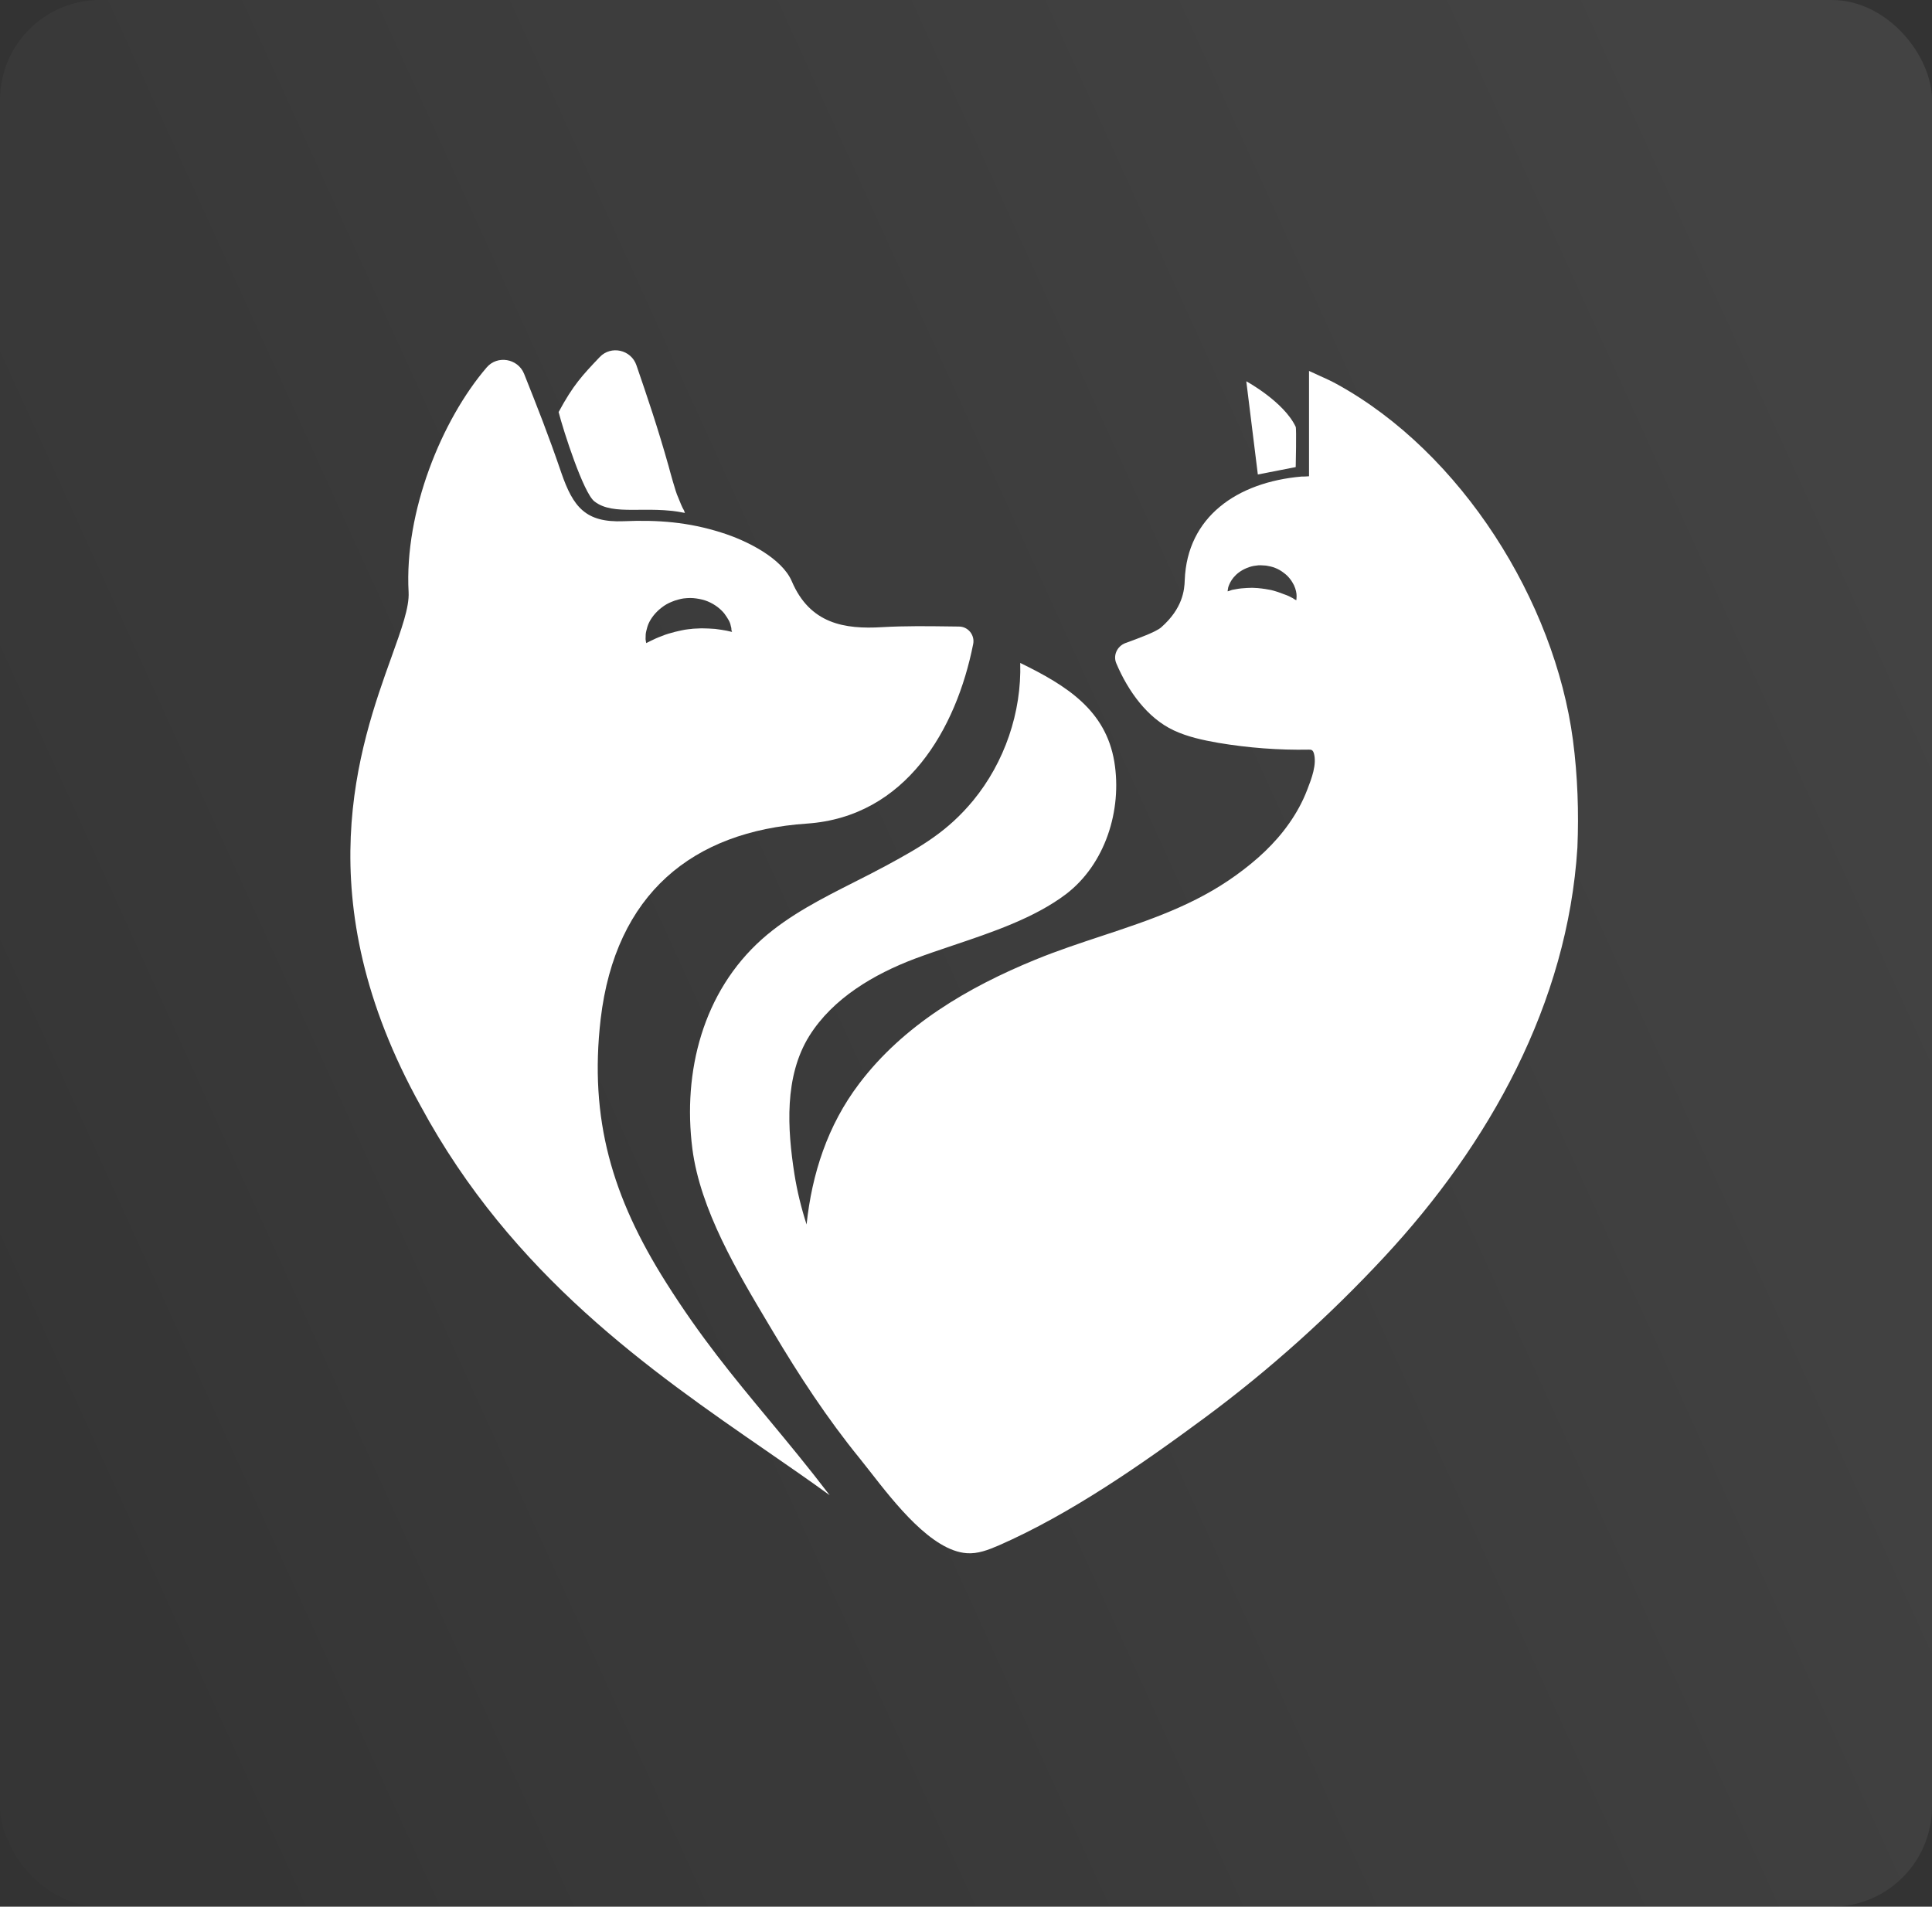
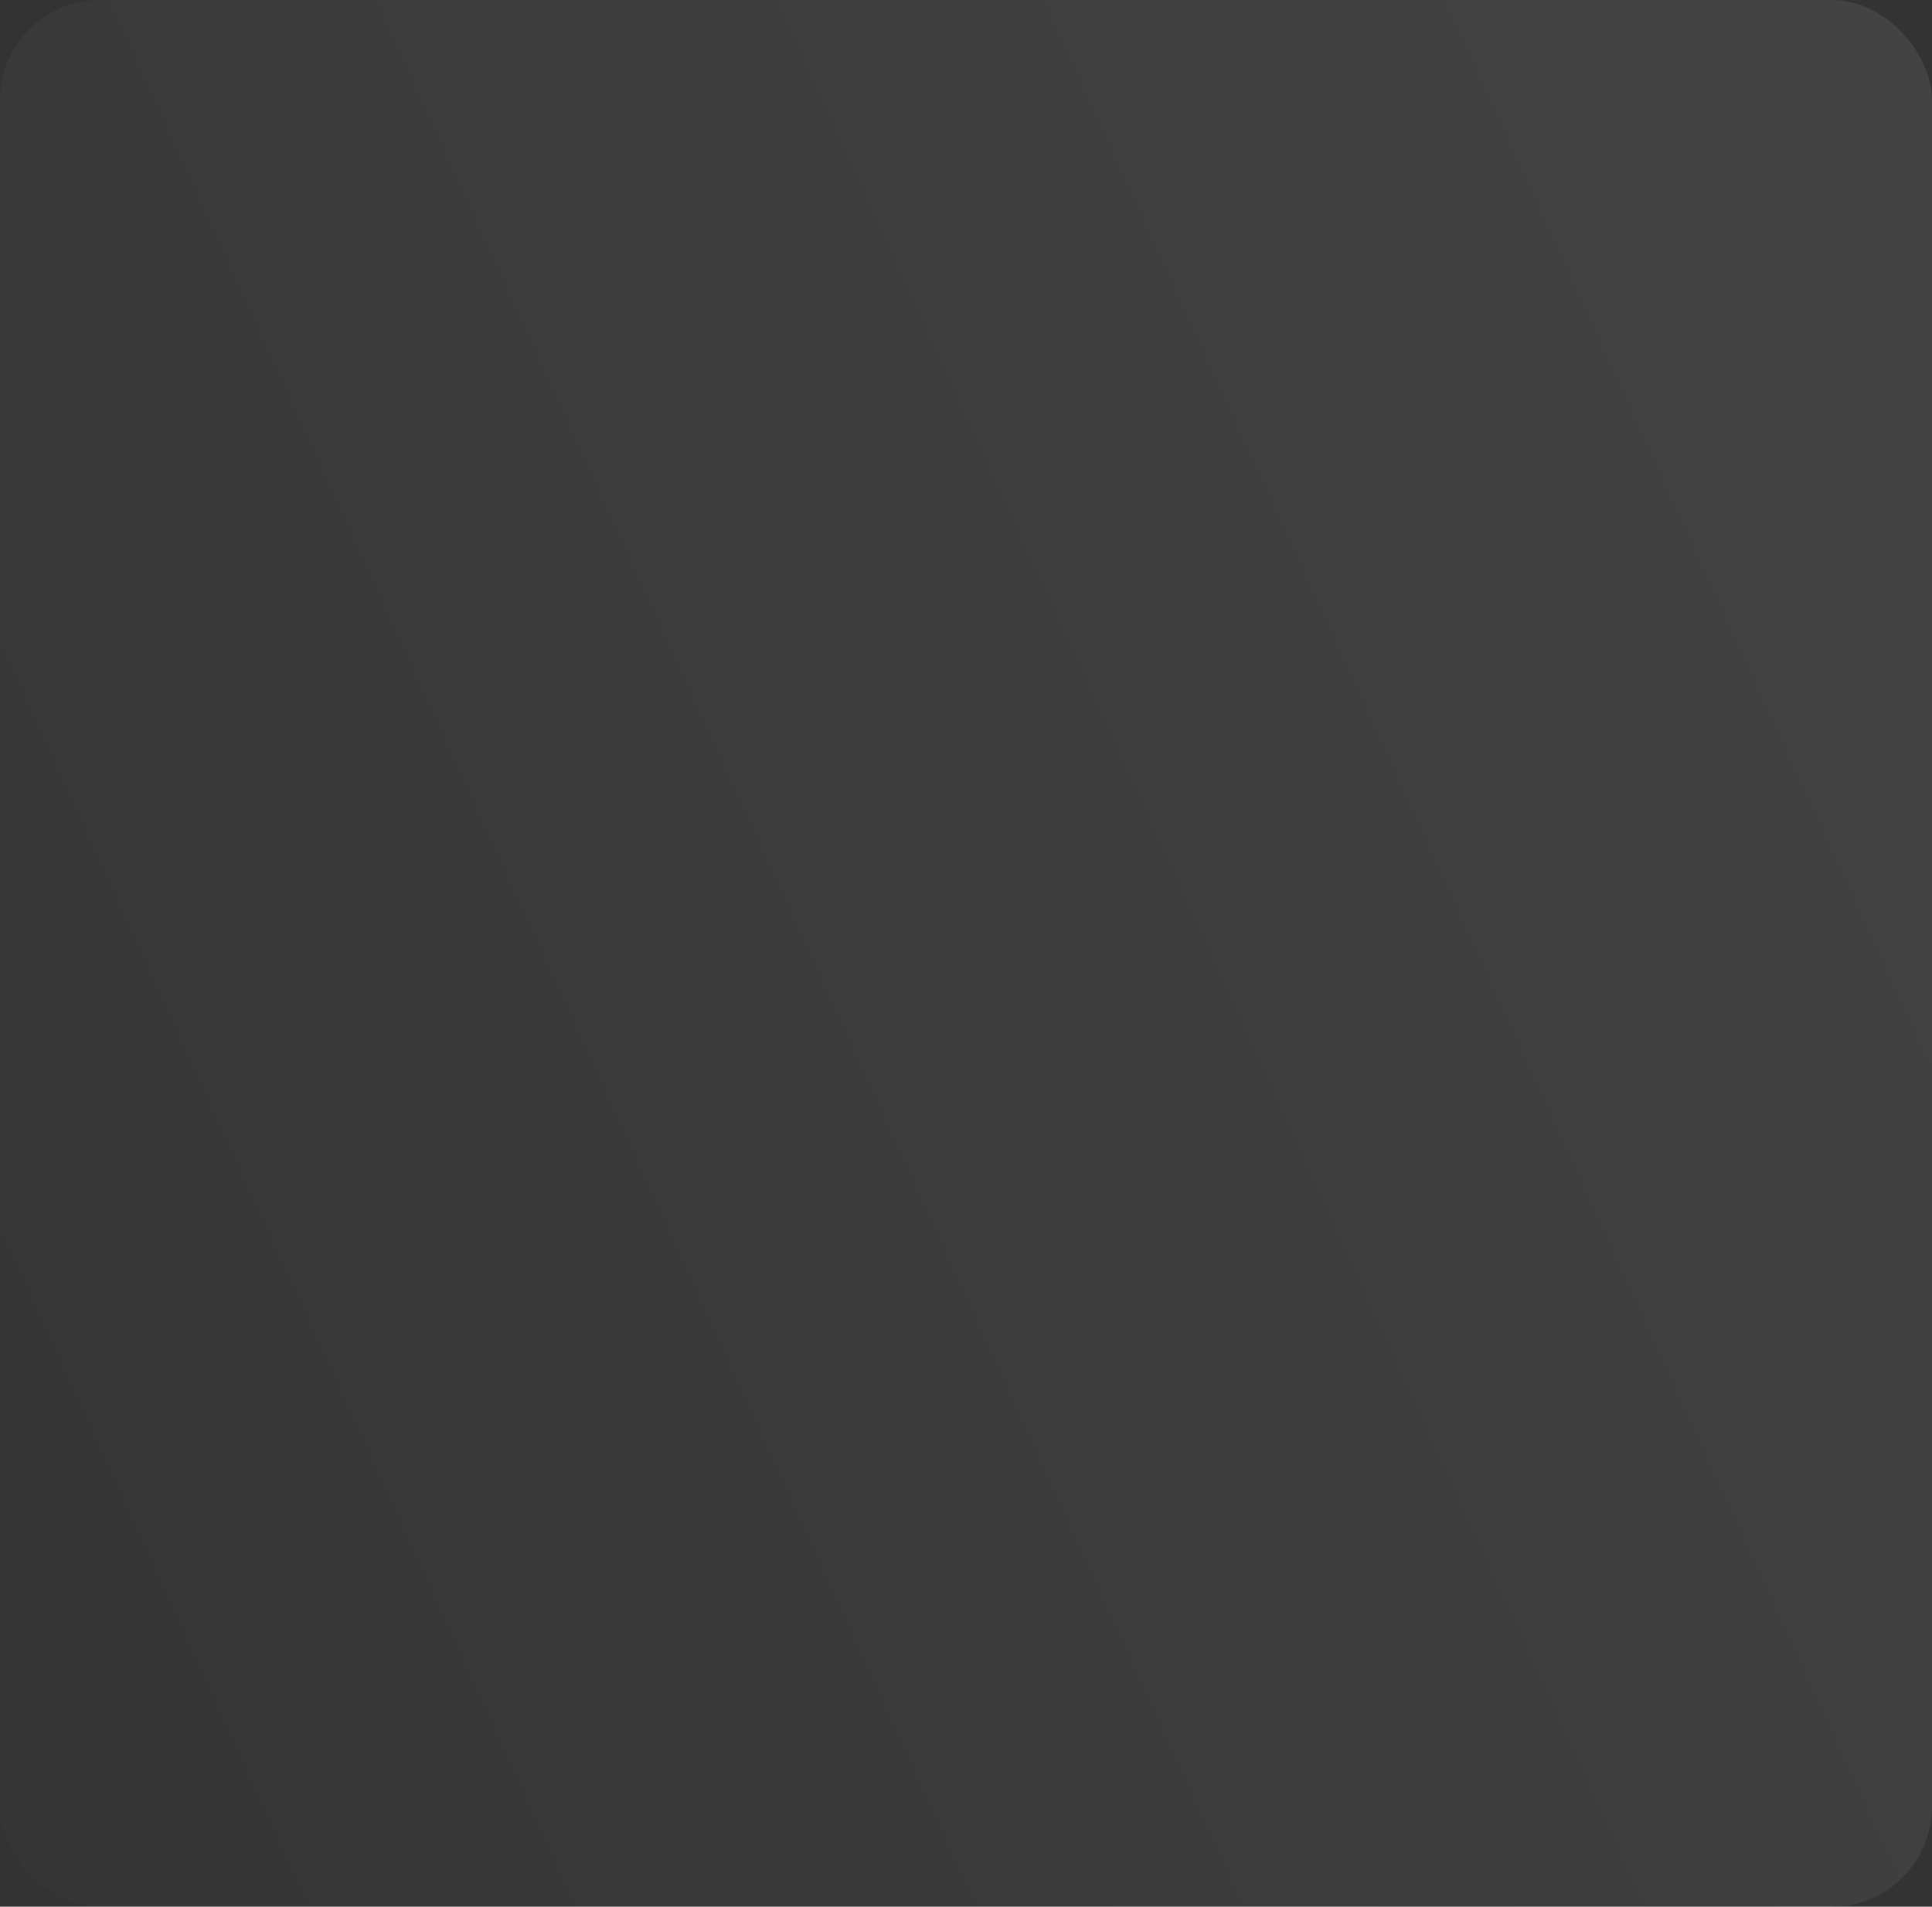
<svg xmlns="http://www.w3.org/2000/svg" width="386" height="381" viewBox="0 0 386 381" fill="none">
  <rect x="0" y="0" width="386" height="381" fill="#333333" stroke="none" />
  <rect width="386" height="381" rx="20" fill="url(#paint0_linear_99_3530)" />
  <g clip-path="url(#clip0_99_3530)">
-     <path d="M136.676 102.024C136.203 101.255 135.907 100.369 135.434 99.245C135.021 98.477 133.72 93.688 133.602 93.215C131.355 85.234 129.286 79.204 127.158 72.997C126.094 69.863 122.074 68.977 119.827 71.341C116.339 75.007 114.506 76.958 111.609 82.337C112.555 86.062 116.575 98.536 118.763 100.191C122.606 103.206 129.227 100.901 136.853 102.497C136.617 102.024 136.853 102.497 136.676 102.024Z" fill="white" />
-     <path fill-rule="evenodd" clip-rule="evenodd" d="M153.205 289.956C157.595 292.987 161.814 295.9 165.763 298.772C161.392 293.049 157.353 288.179 153.473 283.501C146.491 275.082 140.025 267.286 133.07 256.265C122.311 239.239 117.699 223.632 120.005 203.649C122.961 178.583 138.391 166.109 161.211 164.572C181.016 163.212 191.066 145.713 194.436 128.687C194.79 126.913 193.431 125.199 191.598 125.199C191.005 125.192 190.409 125.184 189.81 125.176C185.391 125.117 180.816 125.057 176.286 125.317C168.66 125.79 161.802 124.608 158.196 116.154C156.245 111.601 149.387 108.054 144.066 106.399C137.504 104.33 131.533 103.857 124.557 104.152C116.99 104.448 114.507 101.315 112.142 94.457C109.547 86.844 107.233 81.032 104.871 75.099C104.812 74.95 104.753 74.801 104.693 74.652C103.452 71.637 99.373 70.928 97.244 73.411C88.258 83.875 80.75 102.261 81.637 118.341C81.794 121.325 80.238 125.656 78.216 131.283C71.865 148.959 60.922 179.416 84.061 221.03C102.29 254.807 130.119 274.019 153.205 289.956ZM145.189 126.026C145.898 126.204 146.253 126.263 146.253 126.263C146.253 126.263 146.253 126.145 146.135 125.908C146.135 125.731 146.135 125.435 146.017 125.139C145.958 124.785 145.839 124.371 145.603 123.957C145.366 123.543 145.071 123.07 144.716 122.597C143.948 121.651 142.824 120.765 141.405 120.173C140.696 119.878 139.927 119.701 139.1 119.582C138.272 119.464 137.563 119.464 136.558 119.582C136.085 119.641 134.902 119.937 134.252 120.233C133.484 120.528 132.774 120.942 132.183 121.415C130.941 122.361 130.055 123.543 129.582 124.607C129.371 125.081 129.254 125.555 129.148 125.987C129.135 126.04 129.122 126.093 129.109 126.144C128.99 126.617 128.99 127.031 128.99 127.386C128.951 127.621 128.99 127.829 129.02 127.995C129.036 128.08 129.05 128.154 129.05 128.214C129.109 128.391 129.109 128.509 129.109 128.509L130.055 128.036C130.646 127.741 131.414 127.386 132.242 127.09C133.07 126.736 133.956 126.499 134.843 126.263C135.074 126.197 135.305 126.149 135.546 126.1C135.737 126.06 135.935 126.019 136.144 125.967C136.617 125.849 137.09 125.79 137.563 125.731C137.698 125.731 137.883 125.706 138.084 125.679C138.321 125.647 138.58 125.612 138.804 125.612C139.041 125.612 139.262 125.598 139.484 125.583C139.706 125.568 139.927 125.553 140.164 125.553C141.11 125.553 141.997 125.612 142.883 125.672C143.77 125.79 144.598 125.908 145.189 126.026Z" fill="white" />
    <path fill-rule="evenodd" clip-rule="evenodd" d="M267.031 76.721C292.038 90.437 310.602 120.174 314.267 147.9C315.213 155.113 315.449 162.385 315.154 169.361C313.203 200.516 297.536 228.598 276.608 251.122C265.671 262.887 253.67 273.705 240.723 283.282C228.072 292.623 213.942 302.496 199.517 308.822C197.448 309.709 195.32 310.536 193.133 310.359C186.159 309.85 178.791 300.4 173.897 294.123C173.106 293.11 172.381 292.179 171.732 291.382C165.288 283.46 159.671 274.888 154.469 266.138C154.182 265.657 153.892 265.171 153.6 264.681C147.322 254.162 139.911 241.745 138.329 229.543C136.378 214.173 140.399 198.211 152.281 187.628C157.691 182.84 164.198 179.547 170.704 176.255C172.873 175.158 175.042 174.06 177.17 172.908C184.146 169.124 189.349 166.109 194.433 159.961C200.7 152.334 204.129 142.343 203.833 132.47C213.174 137.023 220.918 141.929 222.633 152.216C224.229 161.912 220.8 172.73 212.937 178.701C206.631 183.453 198.257 186.27 190.345 188.931C187.724 189.813 185.155 190.677 182.728 191.589C174.628 194.663 166.411 199.452 161.681 207.019C156.656 215.118 157.307 225.583 158.725 234.628C159.257 237.997 160.085 241.367 161.149 244.678C162.213 234.569 165.347 224.873 171.613 216.596C180.481 204.832 193.428 197.265 206.848 191.767C211.248 189.965 215.697 188.492 220.115 187.029C229.467 183.932 238.678 180.881 246.99 174.859C251.01 171.962 254.734 168.592 257.572 164.513C258.991 162.503 260.232 160.256 261.119 157.951C261.141 157.894 261.164 157.836 261.187 157.778C262.012 155.658 263.169 152.686 262.479 150.443C262.42 150.265 262.302 150.029 262.124 149.91C261.947 149.792 261.71 149.792 261.533 149.792C255.444 149.91 249.355 149.437 243.384 148.432C240.368 147.9 237.294 147.25 234.516 145.949C229.195 143.466 225.352 138.028 223.047 132.589C222.337 130.992 223.165 129.16 224.82 128.509C227.421 127.564 230.969 126.263 231.974 125.376C236.289 121.593 236.644 117.927 236.703 115.917C237.176 103.325 247.108 96.349 260.055 95.225H260.055C260.41 95.225 260.942 95.225 261.533 95.166V74.12C262.269 74.468 262.962 74.78 263.621 75.076C264.867 75.637 265.987 76.141 267.031 76.721ZM245.395 117.336C245.276 117.868 245.276 118.164 245.276 118.164C245.276 118.164 245.572 118.105 246.163 117.868C246.349 117.845 246.562 117.804 246.795 117.758C247.156 117.688 247.565 117.608 247.996 117.573C248.705 117.513 249.474 117.454 250.183 117.454C250.398 117.454 250.597 117.47 250.788 117.486C250.966 117.5 251.136 117.513 251.307 117.513C251.45 117.542 251.635 117.557 251.814 117.571C252.005 117.586 252.19 117.601 252.312 117.632C252.675 117.668 252.86 117.704 253.045 117.741C253.16 117.764 253.276 117.786 253.435 117.809C253.79 117.868 254.144 117.927 254.499 118.045C255.04 118.181 255.581 118.385 256.096 118.579C256.256 118.639 256.414 118.699 256.568 118.755C257.278 118.991 257.869 119.287 258.283 119.523C258.696 119.819 258.992 119.937 258.992 119.937C258.992 119.937 259.051 119.642 259.051 119.11C259.051 118.578 258.933 117.809 258.519 116.922C258.105 116.095 257.455 115.149 256.45 114.439C255.918 114.025 255.386 113.73 254.795 113.493C254.263 113.257 253.376 113.079 252.962 113.02C252.908 113.016 252.854 113.012 252.801 113.008C252.109 112.954 251.556 112.91 250.952 113.02C250.302 113.079 249.71 113.257 249.119 113.493C247.937 113.966 247.05 114.676 246.459 115.385C245.868 116.095 245.572 116.804 245.395 117.336Z" fill="white" />
-     <path d="M251.307 94.811L249.001 76.189C249.001 76.189 256.509 80.268 258.874 85.293C259.051 85.707 258.874 93.333 258.874 93.333L251.307 94.811Z" fill="white" />
  </g>
  <defs>
    <linearGradient id="paint0_linear_99_3530" x1="386" y1="101.18" x2="-66.129" y2="306.942" gradientUnits="userSpaceOnUse">
      <stop stop-color="white" stop-opacity="0.08" />
      <stop offset="1" stop-color="white" stop-opacity="0" />
      <stop offset="1" stop-color="white" stop-opacity="0" />
    </linearGradient>
    <clipPath id="clip0_99_3530">
-       <rect width="245.276" height="240.388" fill="white" transform="translate(70 70)" />
-     </clipPath>
+       </clipPath>
  </defs>
</svg>